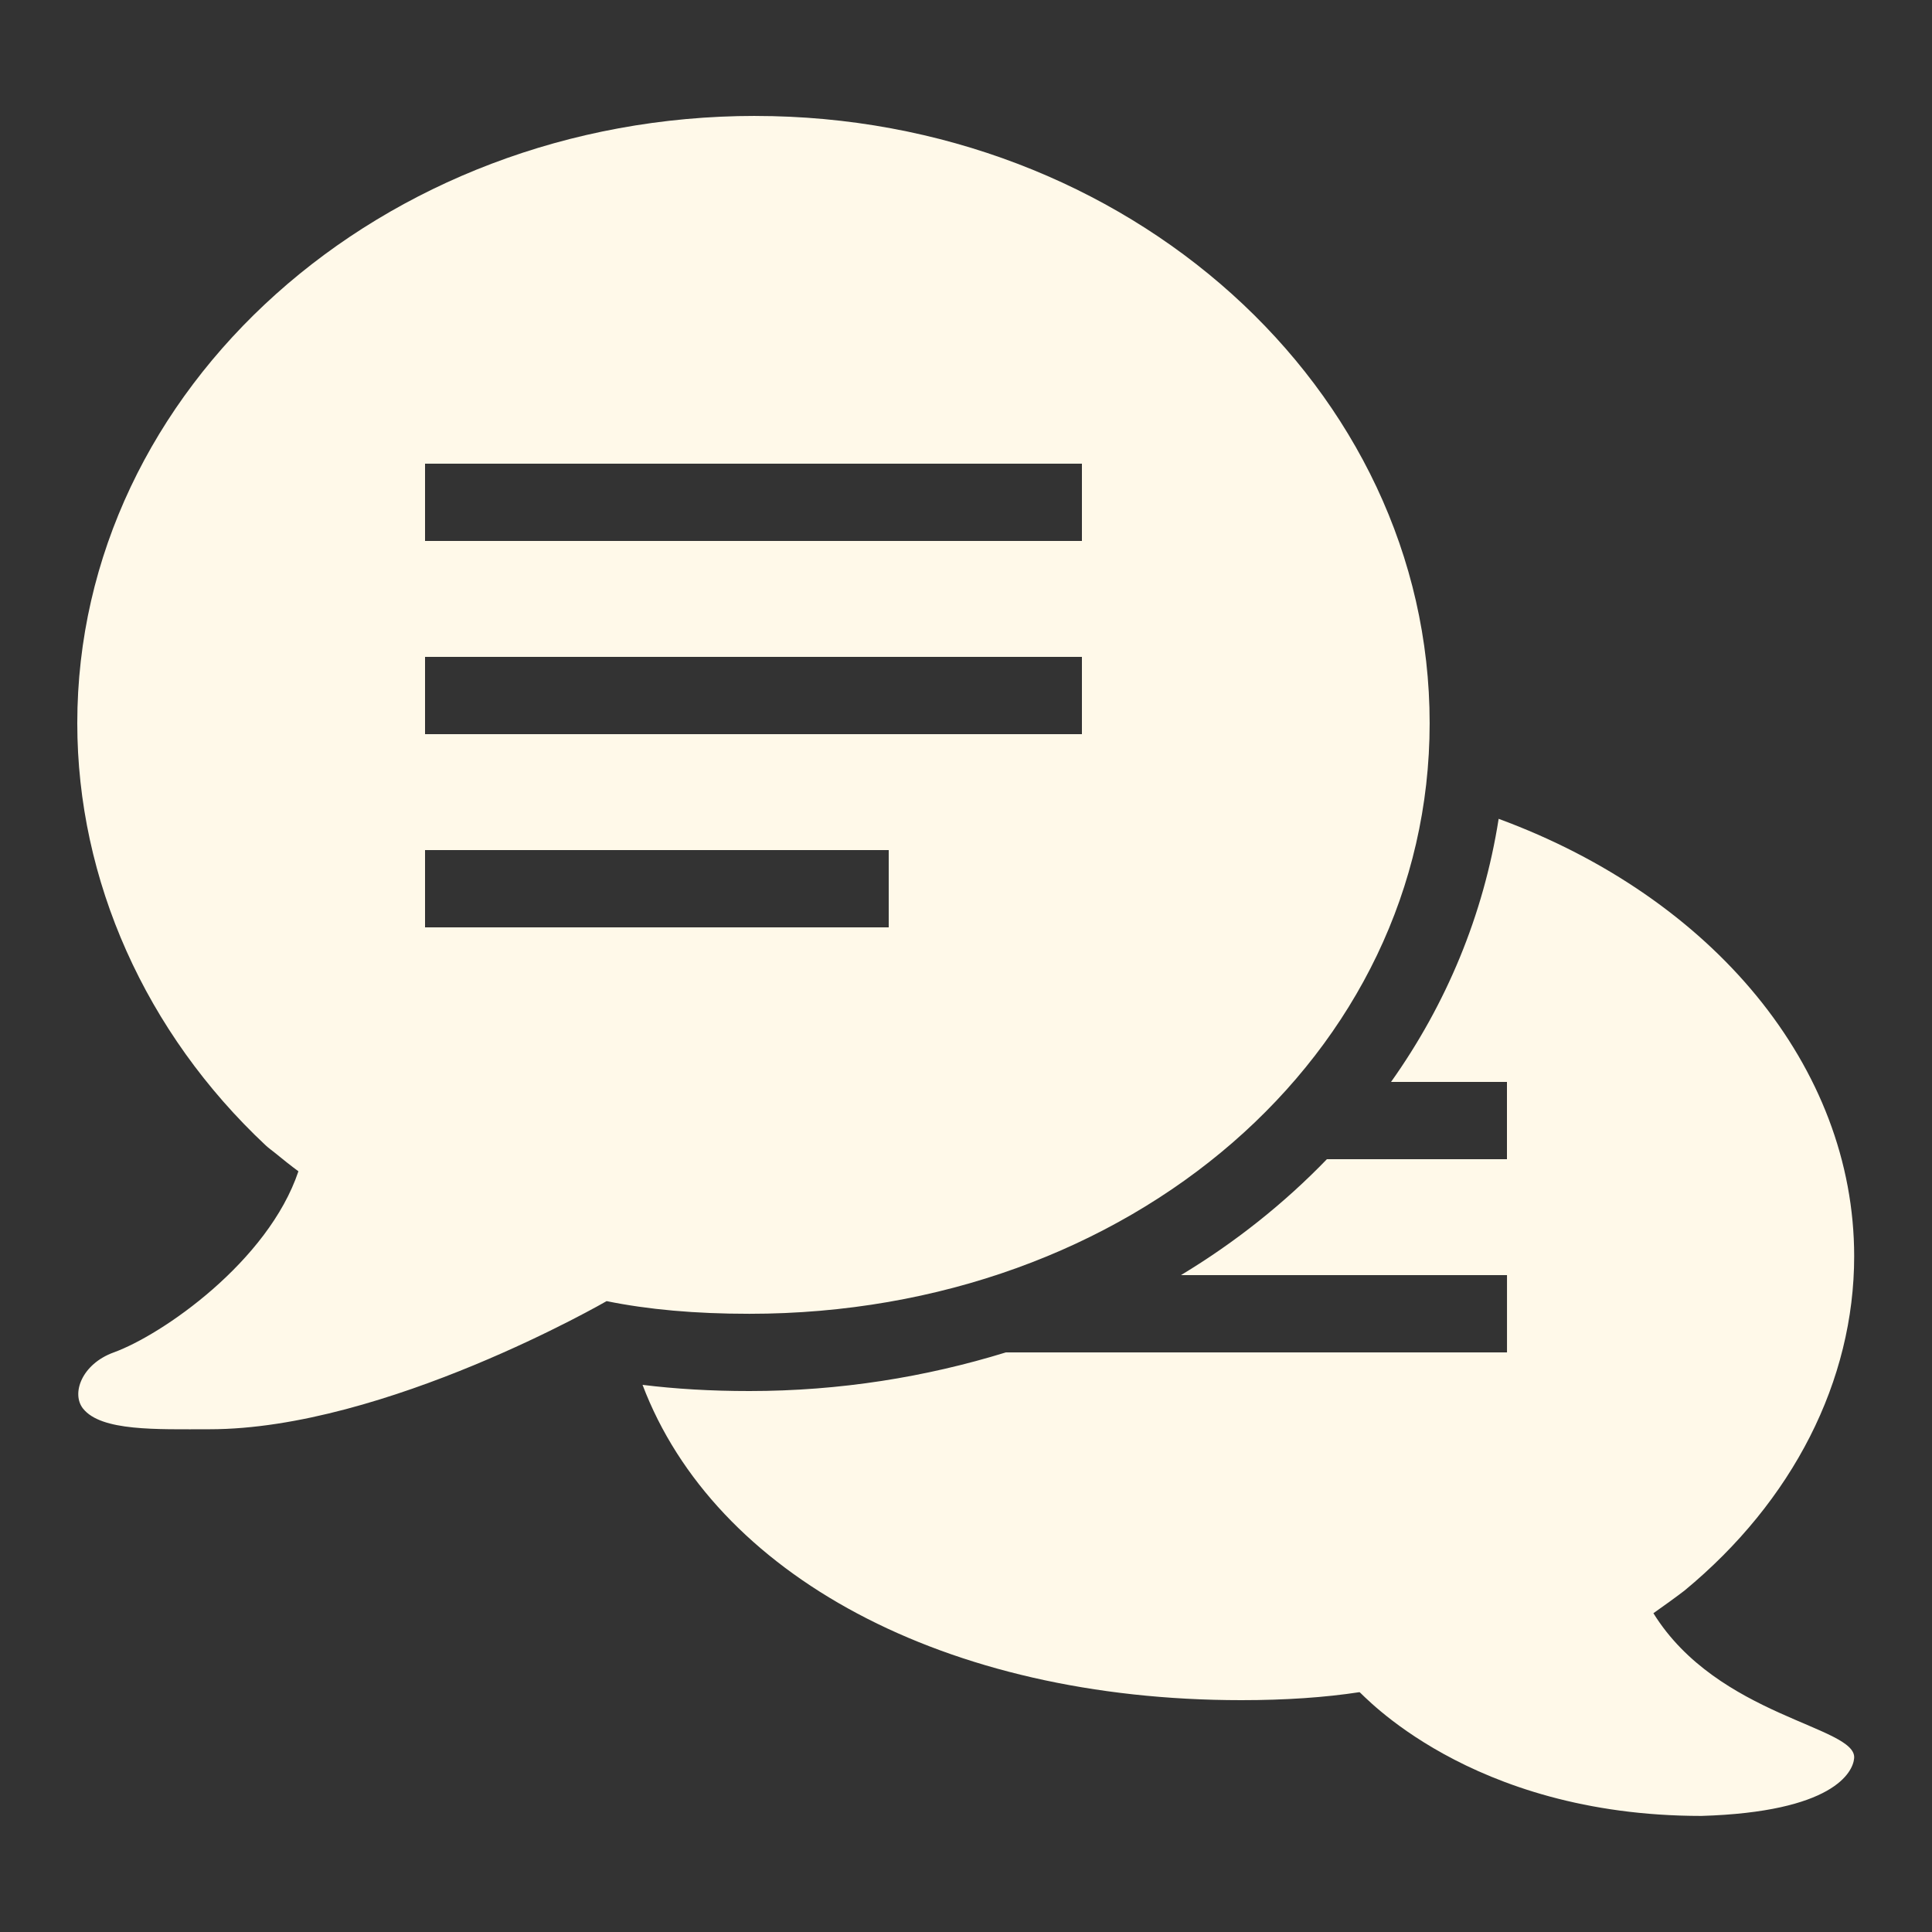
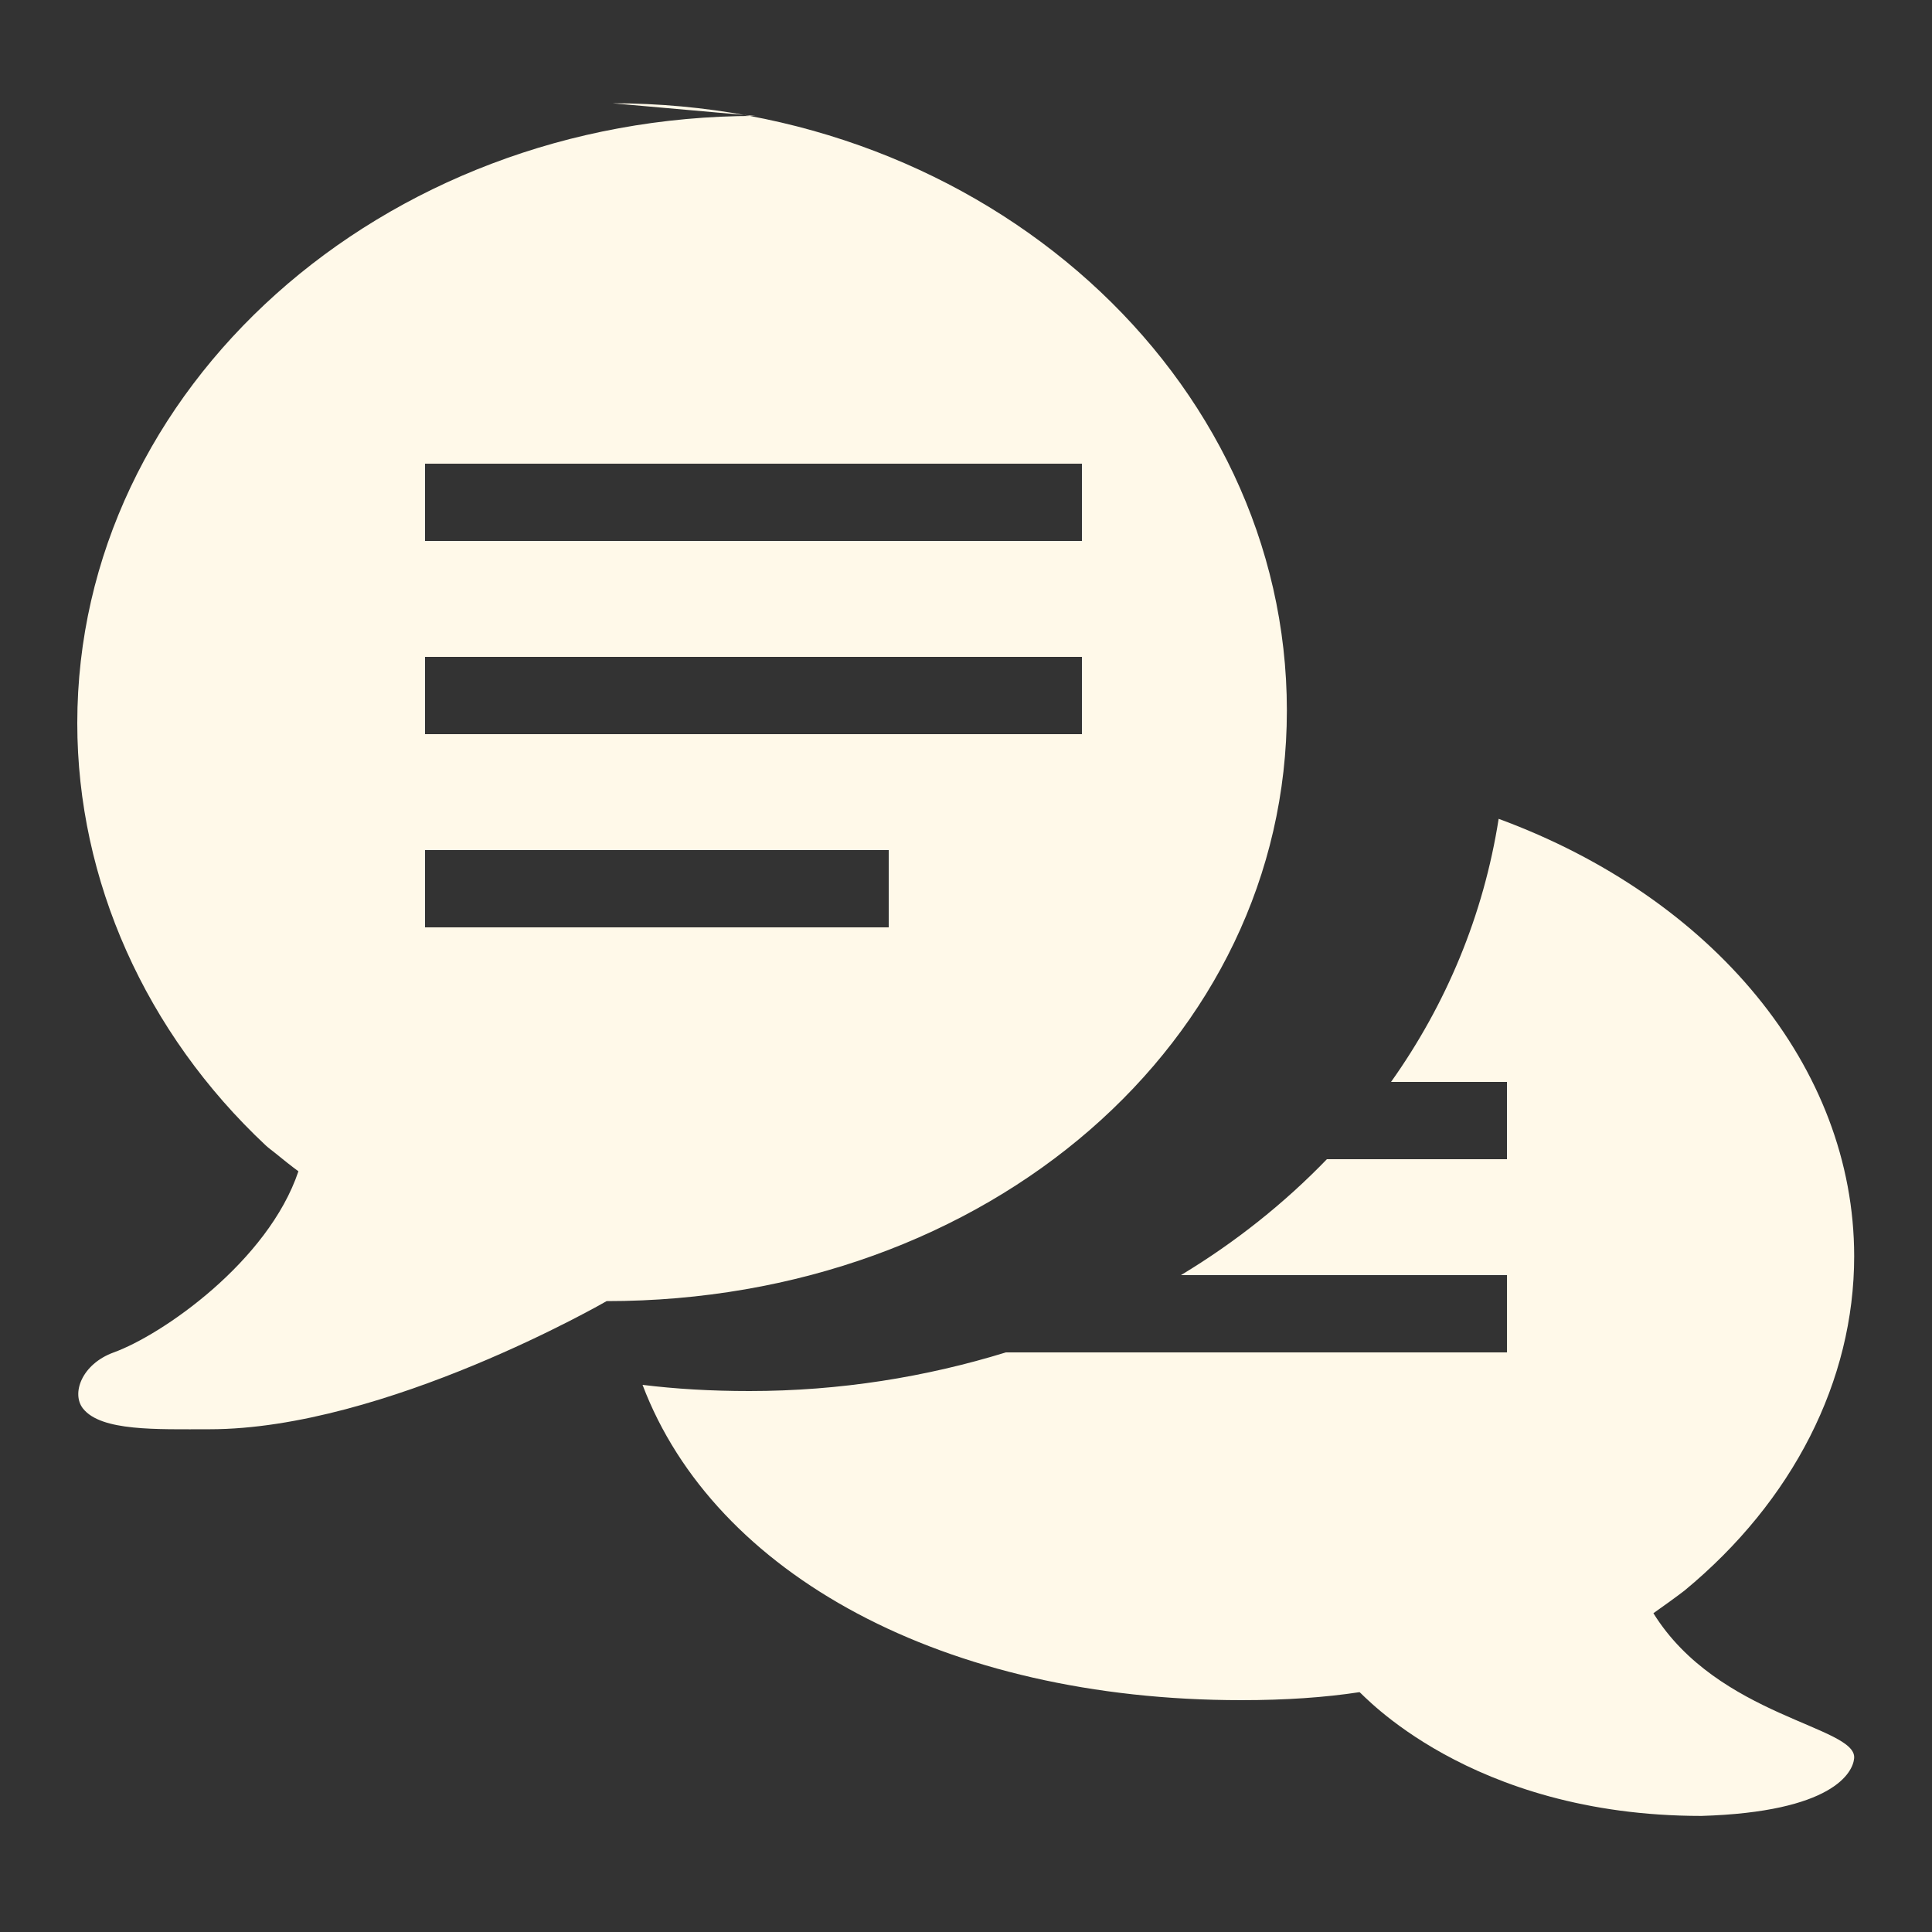
<svg xmlns="http://www.w3.org/2000/svg" viewBox="0,0,256,256" width="50px" height="50px" fill-rule="nonzero">
  <rect x="0" y="0" width="256" height="256" fill="#333333" stroke="none" />
  <g fill="#fff9e9" fill-rule="nonzero" stroke="none" stroke-width="1" stroke-linecap="butt" stroke-linejoin="miter" stroke-miterlimit="10" stroke-dasharray="" stroke-dashoffset="0" font-family="none" font-weight="none" font-size="none" text-anchor="none" style="mix-blend-mode: normal">
    <g transform="scale(5.12,5.12)">
-       <path d="M19.547,3c-9.676,0 -17.547,7.051 -17.547,15.715c0,4.07 1.77,8.016 4.875,10.926c0.047,0.047 0.227,0.184 0.227,0.184c0.215,0.176 0.43,0.348 0.621,0.488c-0.785,2.336 -3.527,4.234 -4.781,4.688c-0.828,0.301 -1.102,1.066 -0.793,1.453c0.469,0.59 1.898,0.535 3.273,0.535c4.543,0 10.277,-3.316 10.277,-3.316c1.074,0.219 2.289,0.328 3.695,0.328c9.871,0 17.605,-6.715 17.605,-15.285c0,-8.664 -7.828,-15.715 -17.453,-15.715zM11,12h17v2h-17zM11,17h17v2h-17zM38.785,21.191c-0.391,2.492 -1.355,4.797 -2.785,6.809h3v2h-4.66c-1.102,1.141 -2.371,2.152 -3.777,3h8.438v2h-12.969c-2.07,0.637 -4.293,1 -6.637,1c-1.004,0 -1.914,-0.055 -2.766,-0.16c1.859,4.906 7.809,8.16 15.496,8.16c1.152,0 2.16,-0.07 3.059,-0.207c0.039,-0.008 2.816,3.203 8.848,3.203c3.402,-0.102 3.922,-1.125 3.953,-1.492c0.082,-0.828 -3.527,-1.066 -5.195,-3.754c0.277,-0.195 0.598,-0.426 0.805,-0.586c2.801,-2.312 4.391,-5.426 4.391,-8.652c0,-4.906 -3.668,-9.285 -9.199,-11.32zM11,22h12v2h-12z" />
+       <path d="M19.547,3c-9.676,0 -17.547,7.051 -17.547,15.715c0,4.07 1.77,8.016 4.875,10.926c0.047,0.047 0.227,0.184 0.227,0.184c0.215,0.176 0.43,0.348 0.621,0.488c-0.785,2.336 -3.527,4.234 -4.781,4.688c-0.828,0.301 -1.102,1.066 -0.793,1.453c0.469,0.59 1.898,0.535 3.273,0.535c4.543,0 10.277,-3.316 10.277,-3.316c9.871,0 17.605,-6.715 17.605,-15.285c0,-8.664 -7.828,-15.715 -17.453,-15.715zM11,12h17v2h-17zM11,17h17v2h-17zM38.785,21.191c-0.391,2.492 -1.355,4.797 -2.785,6.809h3v2h-4.66c-1.102,1.141 -2.371,2.152 -3.777,3h8.438v2h-12.969c-2.07,0.637 -4.293,1 -6.637,1c-1.004,0 -1.914,-0.055 -2.766,-0.16c1.859,4.906 7.809,8.16 15.496,8.16c1.152,0 2.16,-0.07 3.059,-0.207c0.039,-0.008 2.816,3.203 8.848,3.203c3.402,-0.102 3.922,-1.125 3.953,-1.492c0.082,-0.828 -3.527,-1.066 -5.195,-3.754c0.277,-0.195 0.598,-0.426 0.805,-0.586c2.801,-2.312 4.391,-5.426 4.391,-8.652c0,-4.906 -3.668,-9.285 -9.199,-11.32zM11,22h12v2h-12z" />
    </g>
  </g>
</svg>